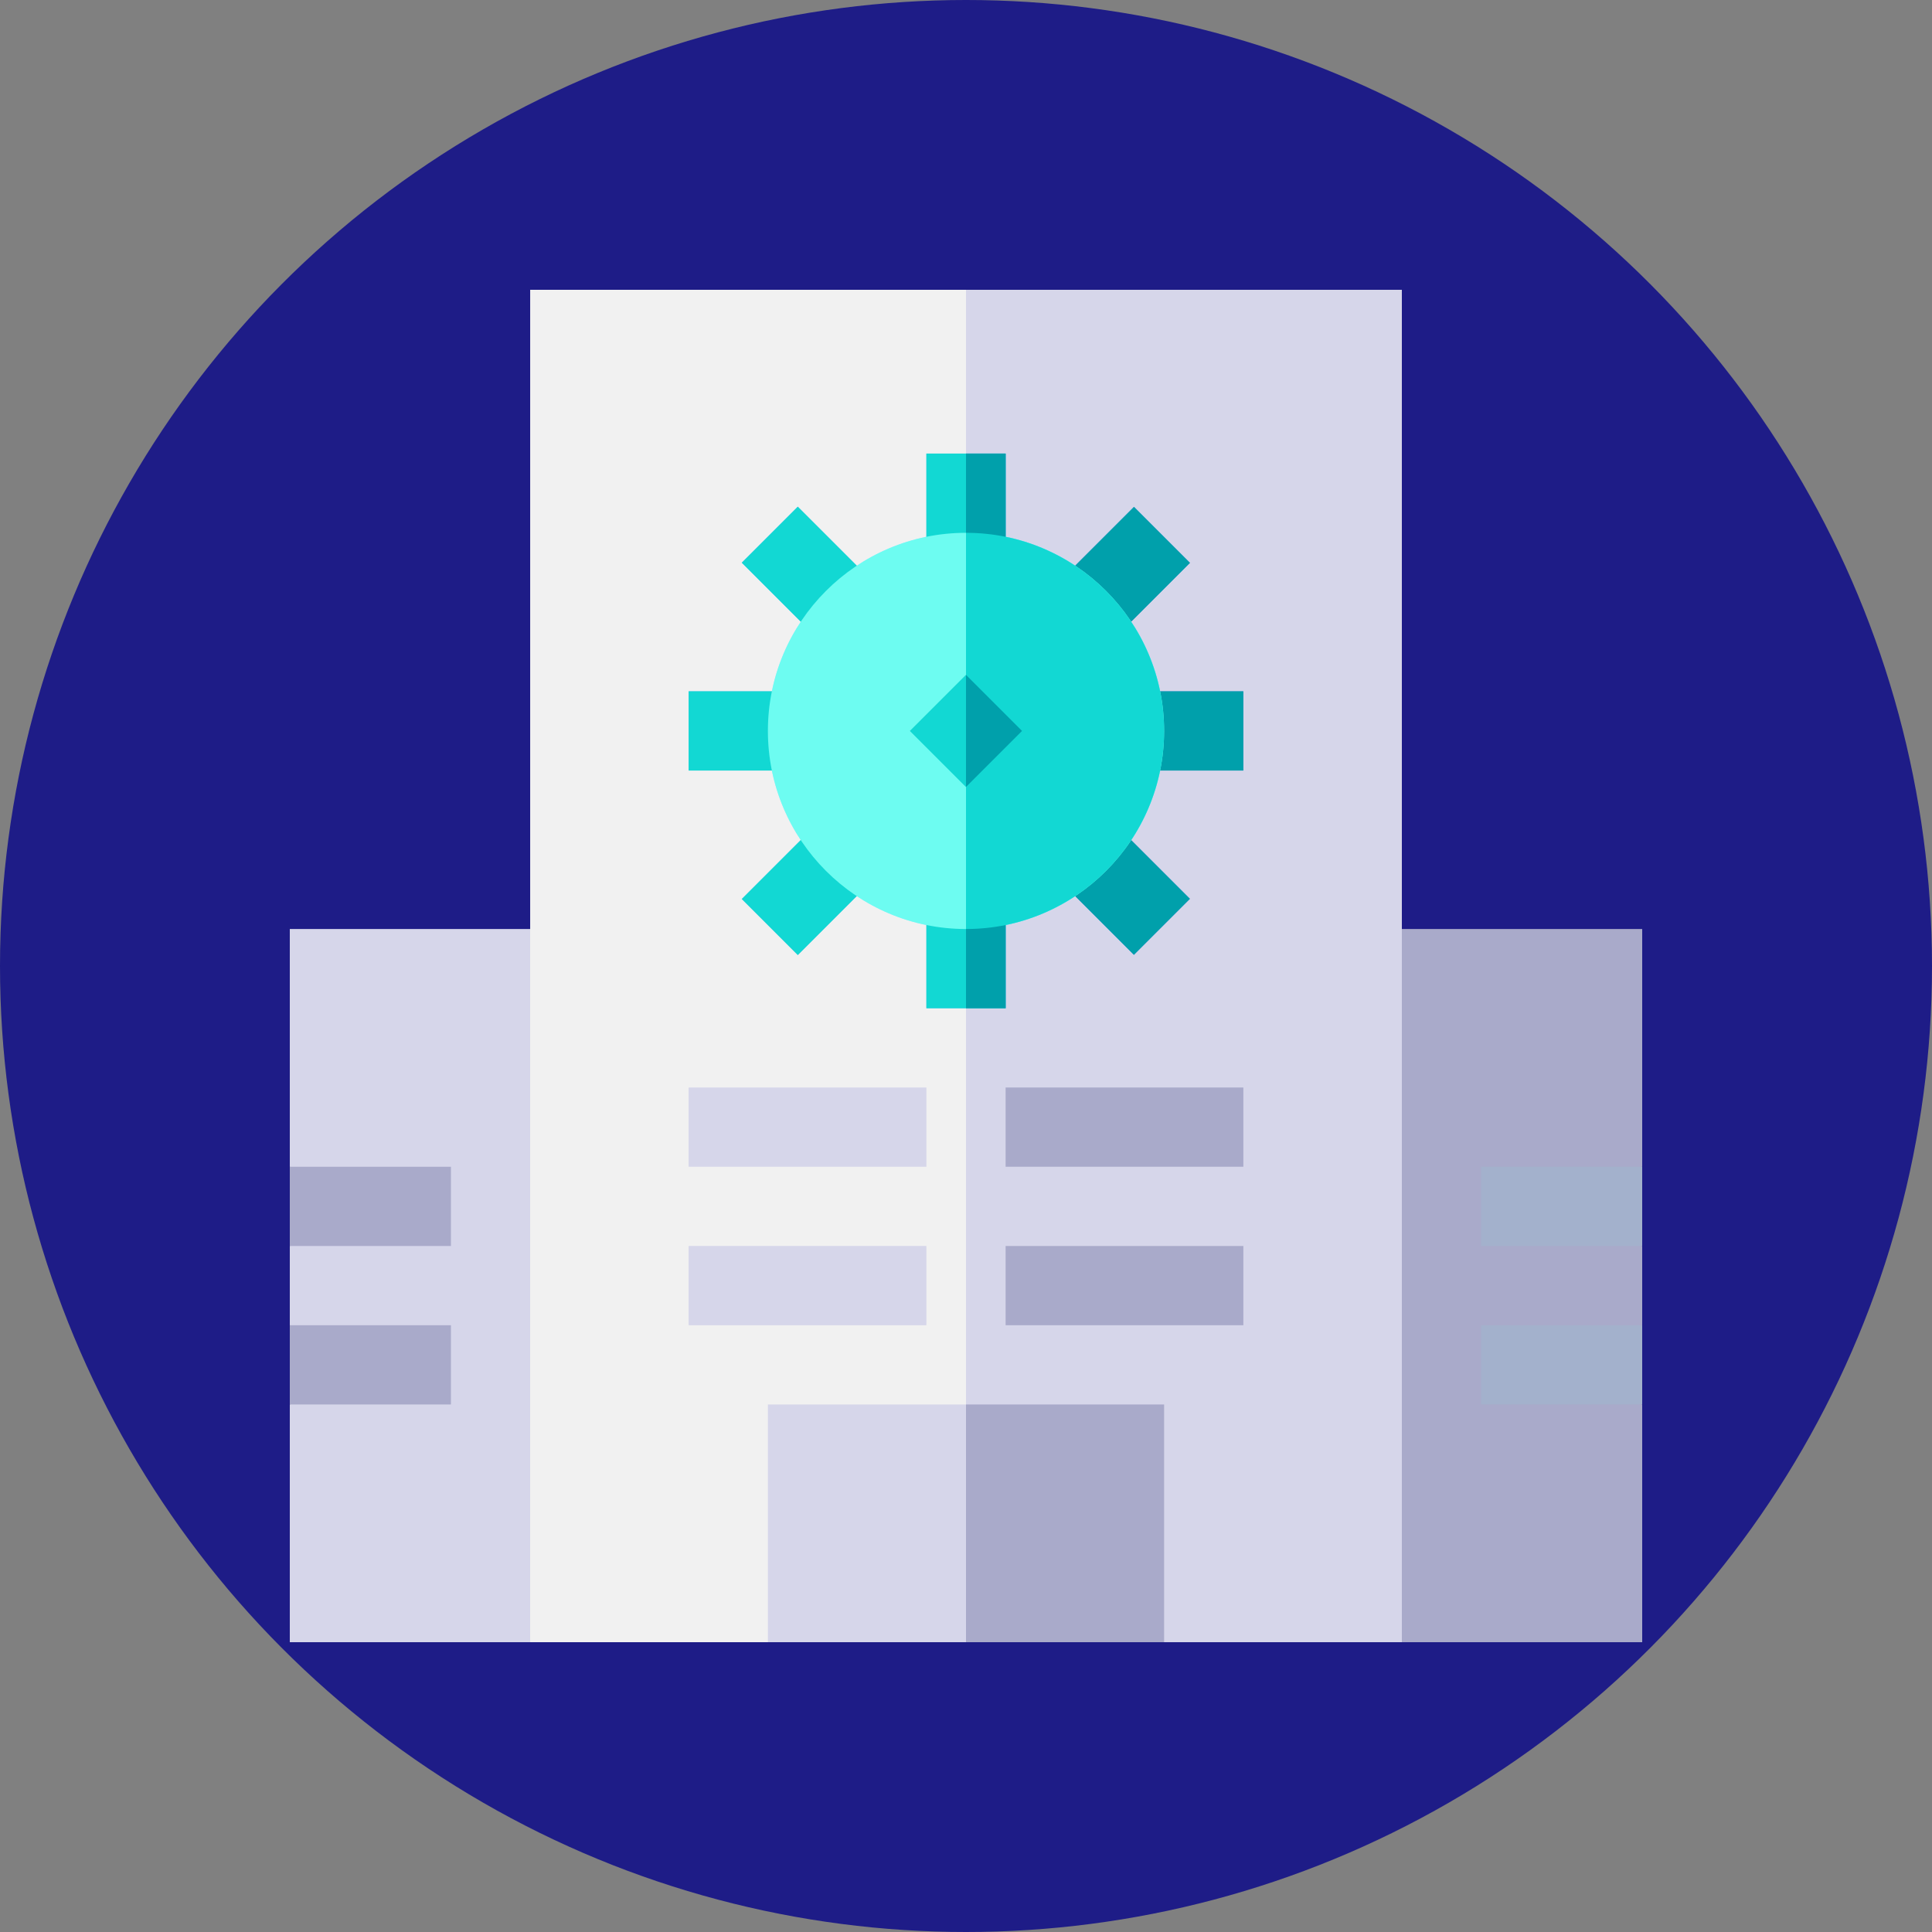
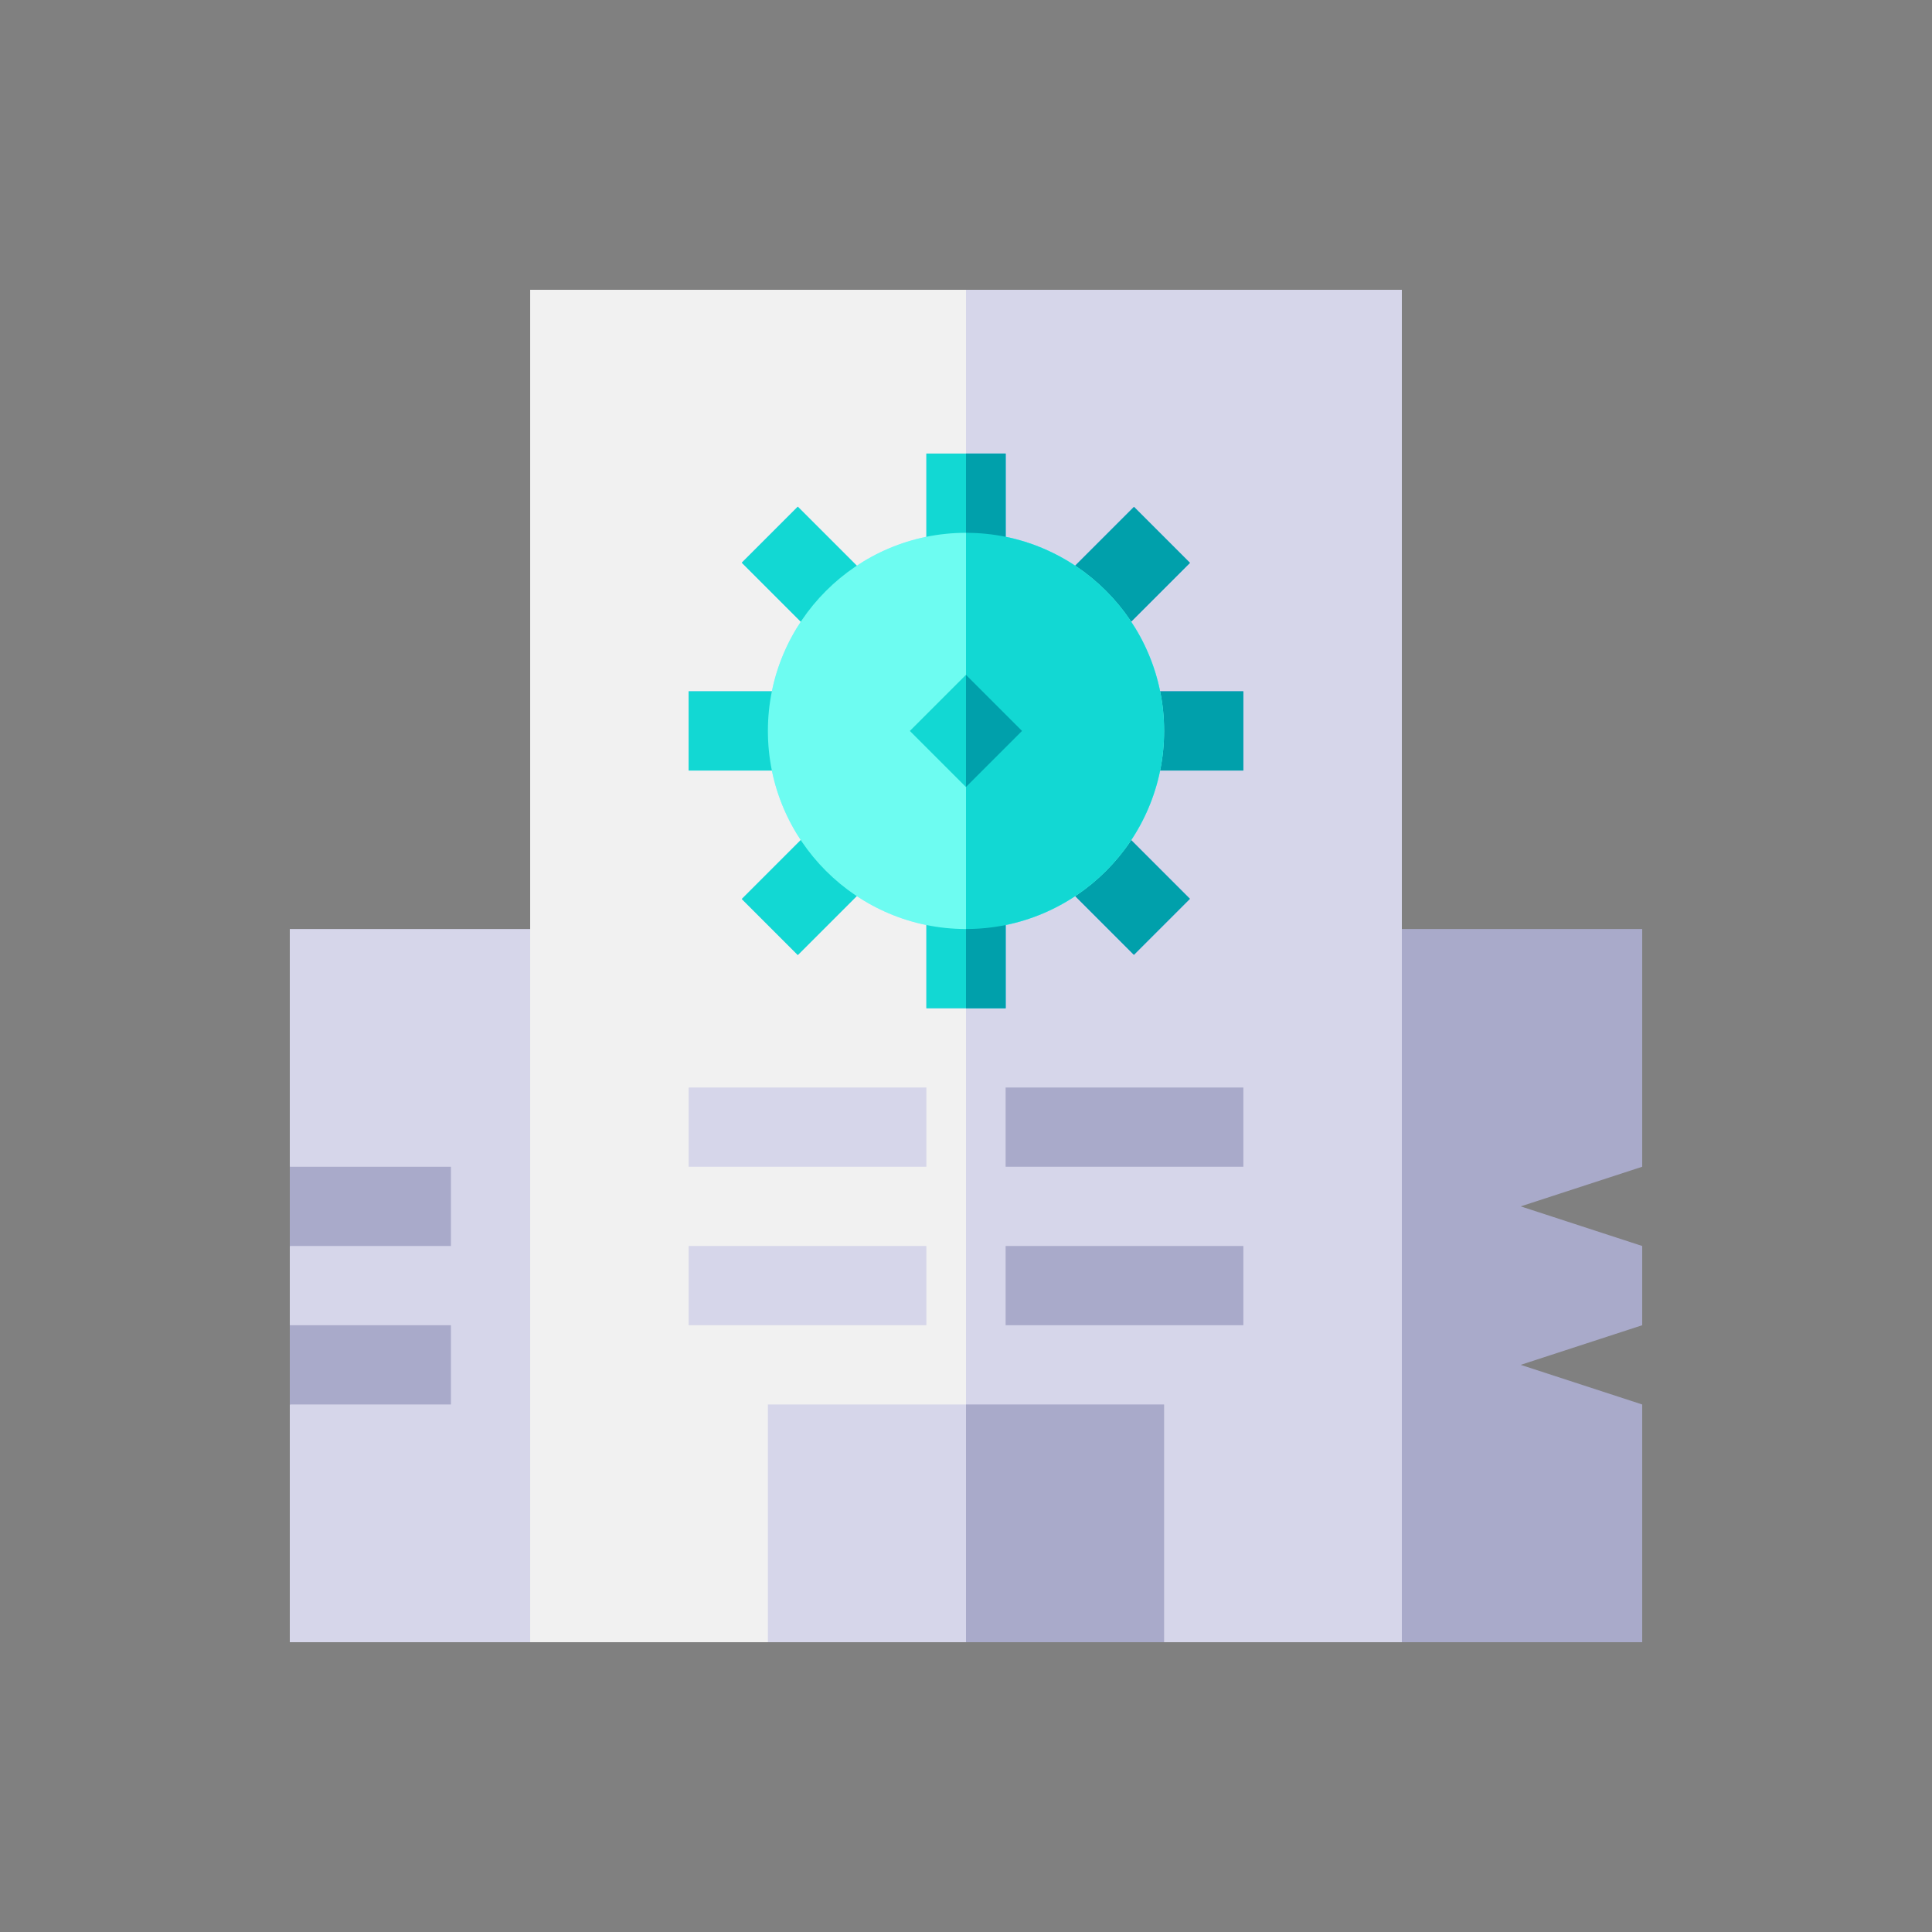
<svg xmlns="http://www.w3.org/2000/svg" version="1.1" width="512" height="512" x="0" y="0" viewBox="0 0 512 512" style="enable-background:new 0 0 512 512" xml:space="preserve">
  <rect x="0" y="0" width="512" height="512" fill="#808080" stroke="none" />
-   <circle r="256" cx="256" cy="256" fill="#1E1C87" shape="circle" />
  <g transform="matrix(0.7,0,0,0.7,76.8,76.8)">
    <path fill="#D6D6EA" d="M0 242v90l30 15-30 15v30l30 15-30 15v90h91c16.501 0 30-13.5 30-30V242z" opacity="1" data-original="#d6d6ea" />
    <path fill="#A9AACA" d="M512 332v-90H391v240c0 16.5 13.499 30 30 30h91v-90l-46-15 46-15v-30l-46-15z" opacity="1" data-original="#a9aaca" />
    <path fill="#F1F1F1" d="M421 512h-90c-16.569 0-30-13.431-30-30v-30h-90v30c0 16.569-13.431 30-30 30H91V0h330z" opacity="1" data-original="#f1f1f1" />
    <path fill="#D6D6EA" d="M256 452h45v30c0 16.567 13.433 30 30 30h90V0H256z" opacity="1" data-original="#d6d6ea" />
    <path fill="#D6D6EA" d="M331 512H181v-90h150z" opacity="1" data-original="#d6d6ea" />
    <path fill="#A9AACA" d="M271 302h90v30h-90zM271 362h90v30h-90z" opacity="1" data-original="#a9aaca" />
    <path fill="#D6D6EA" d="M151 362h90v30h-90zM151 302h90v30h-90z" opacity="1" data-original="#d6d6ea" />
    <path fill="#A9AACA" d="M0 392h61v30H0zM0 332h61v30H0z" opacity="1" data-original="#a9aaca" />
-     <path fill="#A3B1CC" d="M451 392h61v30h-61zM451 332h61v30h-61z" opacity="1" data-original="#a3b1cc" />
    <path fill="#86C4F7" d="m171.112 230.64 31.819-31.819 21.208 21.208-31.82 31.82z" opacity="1" data-original="#86c4f7" />
    <path fill="#6F90EF" d="m287.771 113.99 31.82-31.818 21.207 21.207-31.819 31.82z" opacity="1" data-original="#6f90ef" />
    <path fill="#86C4F7" d="M241 227h30v45h-30zM241 62h30v45h-30z" opacity="1" data-original="#86c4f7" />
    <path fill="#6F90EF" d="m287.745 219.954 21.208-21.208 31.82 31.819-21.209 21.208z" opacity="1" data-original="#6f90ef" />
    <path fill="#86C4F7" d="m171.11 103.316 21.208-21.208 31.82 31.82-21.209 21.207zM151 152h45v30h-45z" opacity="1" data-original="#86c4f7" />
    <path fill="#6F90EF" d="M316 152h45v30h-45z" opacity="1" data-original="#6f90ef" />
    <path fill="#B1E5FF" d="M256 242c-41.367 0-75-33.647-75-75s33.633-75 75-75 75 33.647 75 75-33.633 75-75 75z" opacity="1" data-original="#b1e5ff" />
    <path fill="#6F90EF" d="M256 227h15v45h-15zM256 62h15v45h-15z" opacity="1" data-original="#6f90ef" />
    <path fill="#86C4F7" d="M331 167c0-41.353-33.633-75-75-75v150c41.367 0 75-33.647 75-75z" opacity="1" data-original="#86c4f7" />
    <path fill="#F1F1F1" d="m234.748 167.01 21.208-21.208 21.208 21.208-21.208 21.208z" opacity="1" data-original="#f1f1f1" />
    <path fill="#D6D6EA" d="M277.211 167 256 145.789v42.422z" opacity="1" data-original="#d6d6ea" />
    <path fill="#12D8D3" d="m171.112 230.64 31.819-31.819 21.208 21.208-31.82 31.82z" opacity="1" data-original="#12d8d3" />
    <path fill="#00A0AB" d="m287.771 113.99 31.82-31.818 21.207 21.207-31.819 31.82z" opacity="1" data-original="#00a0ab" />
    <path fill="#12D8D3" d="M241 227h30v45h-30zM241 62h30v45h-30z" opacity="1" data-original="#12d8d3" />
    <path fill="#00A0AB" d="m287.745 219.954 21.208-21.208 31.82 31.819-21.209 21.208z" opacity="1" data-original="#00a0ab" />
    <path fill="#12D8D3" d="m171.11 103.316 21.208-21.208 31.82 31.82-21.209 21.207zM151 152h45v30h-45z" opacity="1" data-original="#12d8d3" />
    <path fill="#00A0AB" d="M316 152h45v30h-45z" opacity="1" data-original="#00a0ab" />
    <path fill="#6DFCF1" d="M256 242c-41.367 0-75-33.647-75-75s33.633-75 75-75 75 33.647 75 75-33.633 75-75 75z" opacity="1" data-original="#6dfcf1" />
    <path fill="#00A0AB" d="M256 227h15v45h-15zM256 62h15v45h-15z" opacity="1" data-original="#00a0ab" />
    <path fill="#12D8D3" d="M331 167c0-41.353-33.633-75-75-75v150c41.367 0 75-33.647 75-75z" opacity="1" data-original="#12d8d3" />
    <path fill="#12D8D3" d="m234.748 167.01 21.208-21.208 21.208 21.208-21.208 21.208z" opacity="1" data-original="#12d8d3" />
    <path fill="#00A0AB" d="M277.211 167 256 145.789v42.422z" opacity="1" data-original="#00a0ab" />
    <path fill="#A9AACA" d="M256 422h75v90h-75z" opacity="1" data-original="#a9aaca" />
  </g>
</svg>